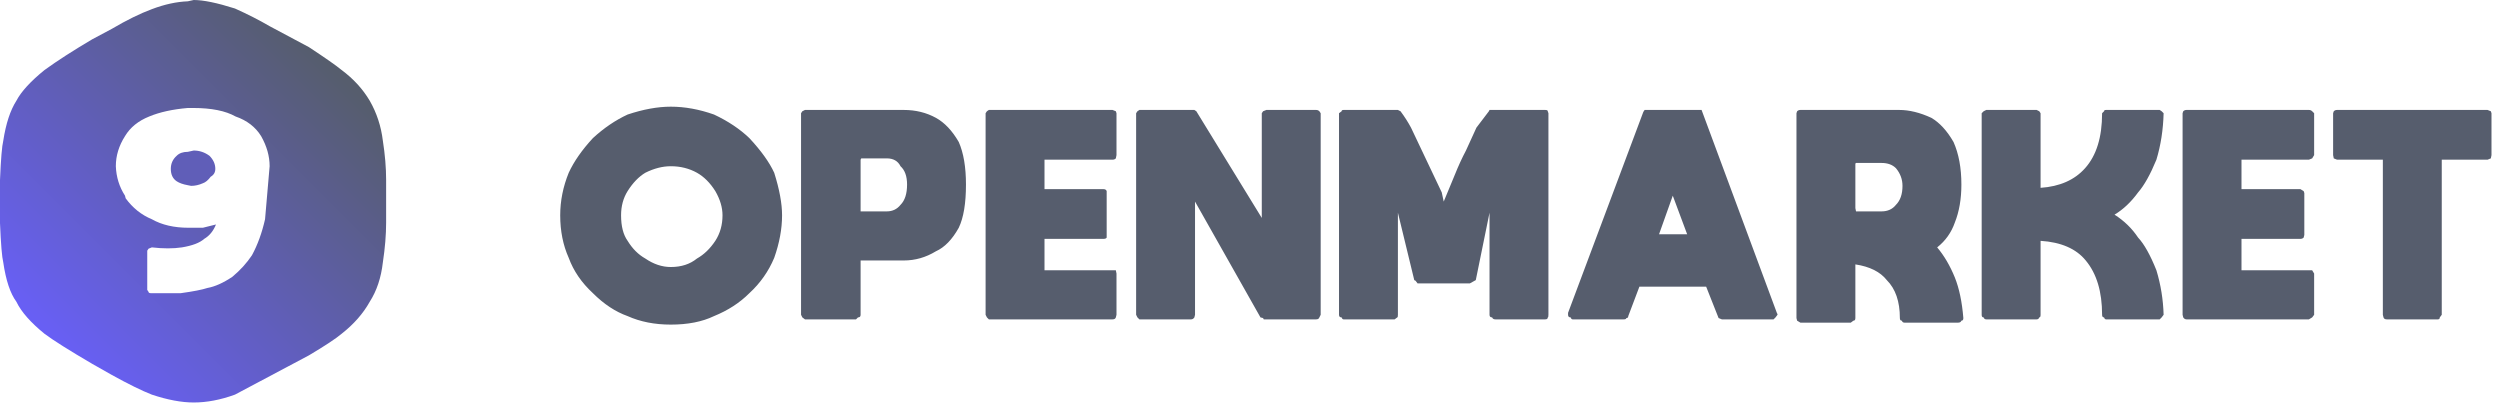
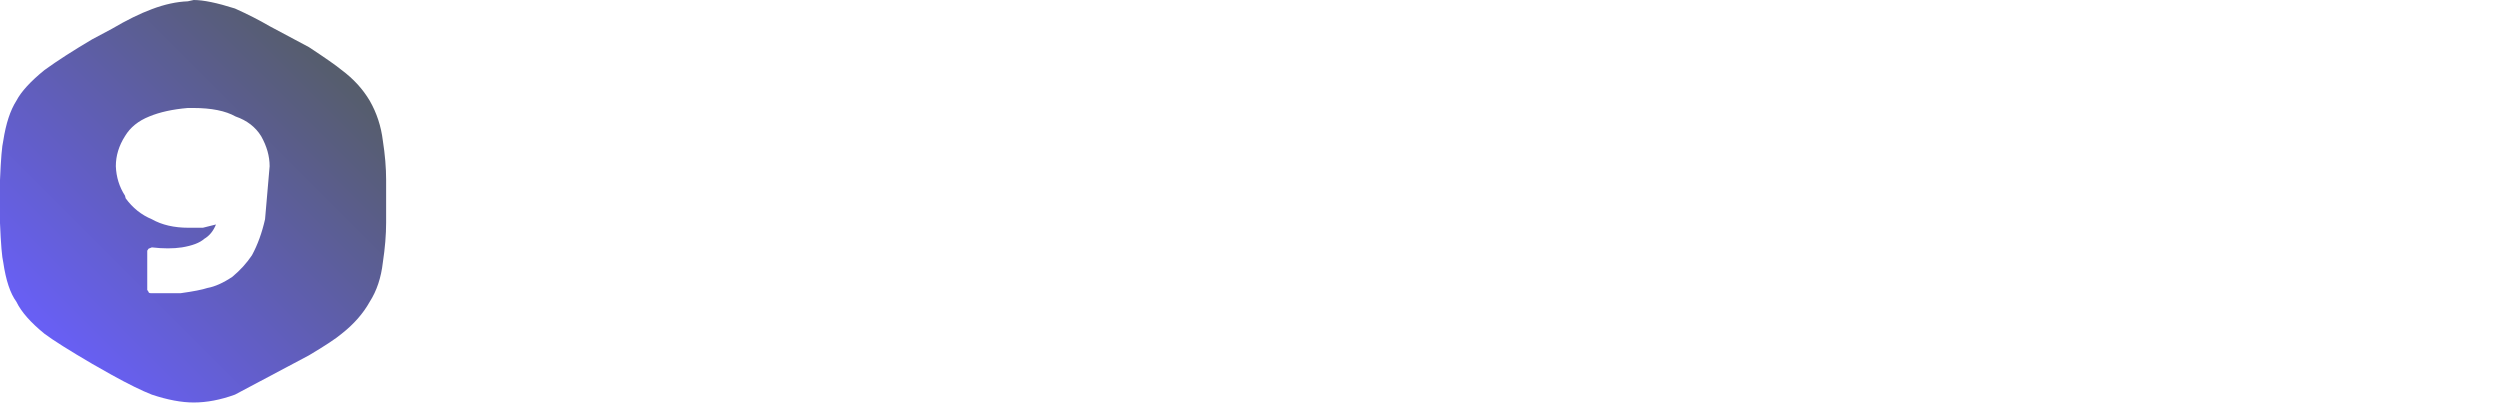
<svg xmlns="http://www.w3.org/2000/svg" xmlns:xlink="http://www.w3.org/1999/xlink" version="1.1" preserveAspectRatio="none" x="0px" y="0px" width="191px" height="31px" viewBox="0 0 191 31">
  <defs>
    <linearGradient id="Gradient_1" gradientUnits="userSpaceOnUse" x1="4.275" y1="25.825" x2="25.125" y2="4.975" spreadMethod="pad">
      <stop offset="0%" stop-color="#685FF4" />
      <stop offset="100%" stop-color="#565D6D" />
    </linearGradient>
    <g id="Layer0_0_FILL">
-       <path fill="#565D6D" stroke="none" d=" M 57.25 10.55 Q 56.15 9.5 54.55 8.75 52.85 8.15 51.25 8.15 49.75 8.15 47.95 8.75 46.55 9.4 45.3 10.55 44.05 11.9 43.45 13.2 42.8 14.8 42.8 16.45 42.8 18.25 43.45 19.7 44 21.2 45.3 22.4 46.55 23.65 47.95 24.15 49.4 24.8 51.25 24.8 53.2 24.8 54.55 24.15 56.15 23.5 57.25 22.4 58.5 21.25 59.15 19.7 59.75 18 59.75 16.45 59.75 15.1 59.15 13.2 58.6 12 57.25 10.55 M 47.95 14.6 Q 48.55 13.65 49.3 13.2 50.3 12.7 51.25 12.7 52.35 12.7 53.25 13.2 54.05 13.65 54.65 14.6 55.2 15.55 55.2 16.45 55.2 17.55 54.65 18.4 54.05 19.3 53.25 19.75 52.45 20.4 51.25 20.4 50.25 20.4 49.3 19.75 48.5 19.3 47.95 18.4 47.45 17.7 47.45 16.45 47.45 15.4 47.95 14.6 M 73.25 10.85 Q 72.5 9.55 71.5 9 70.4 8.4 69.05 8.4 L 61.5 8.4 61.3 8.5 61.2 8.65 61.2 24.05 61.3 24.25 61.5 24.4 65.4 24.4 65.55 24.25 Q 65.75 24.25 65.75 24.05 L 65.75 19.9 69.05 19.9 Q 70.35 19.9 71.5 19.2 72.5 18.75 73.25 17.4 73.8 16.25 73.8 14.1 73.8 12.1 73.25 10.85 M 65.75 12.2 L 65.8 12.1 67.75 12.1 Q 68.5 12.1 68.8 12.7 69.3 13.15 69.3 14.1 69.3 15.15 68.8 15.65 68.4 16.15 67.75 16.15 L 65.75 16.15 65.75 12.2 M 85.25 8.5 L 85 8.4 75.55 8.4 75.4 8.5 75.3 8.65 75.3 24.05 75.4 24.25 75.55 24.4 85 24.4 Q 85.2 24.4 85.25 24.25 L 85.3 24.05 85.3 20.9 85.25 20.65 79.8 20.65 79.8 18.25 84.3 18.25 Q 84.5 18.25 84.55 18.15 L 84.55 14.6 Q 84.5 14.45 84.3 14.45 L 79.8 14.45 79.8 12.2 85 12.2 Q 85.15 12.2 85.25 12.1 L 85.3 11.85 85.3 8.65 85.25 8.5 M 91.4 8.5 L 91.25 8.4 87.05 8.4 86.9 8.5 86.8 8.65 86.8 24.05 86.9 24.25 87.05 24.4 91 24.4 Q 91.15 24.4 91.25 24.25 L 91.3 24.05 91.3 15.4 96.3 24.25 96.5 24.3 96.55 24.4 100.55 24.4 Q 100.75 24.4 100.8 24.25 L 100.9 24.05 100.9 8.65 100.8 8.5 Q 100.7 8.4 100.55 8.4 L 96.75 8.4 96.5 8.5 96.4 8.65 96.4 16.65 91.4 8.5 M 113.75 8.5 Q 113.7 8.55 112.8 9.75 L 112 11.5 Q 111.55 12.35 111.15 13.35 L 110.3 15.4 110.15 14.7 107.8 9.75 Q 107.45 9.1 107 8.5 L 106.8 8.4 102.65 8.4 Q 102.5 8.4 102.5 8.5 L 102.3 8.65 102.3 24.05 Q 102.3 24.25 102.5 24.25 102.55 24.4 102.65 24.4 L 106.55 24.4 106.75 24.25 Q 106.8 24.25 106.8 24.05 L 106.8 16.25 108.05 21.4 108.15 21.45 108.3 21.65 112.3 21.65 112.75 21.4 113.8 16.25 113.8 24.05 Q 113.8 24.25 114 24.25 114.05 24.4 114.25 24.4 L 118.05 24.4 Q 118.25 24.4 118.25 24.25 118.3 24.25 118.3 24.05 L 118.3 8.65 118.25 8.5 Q 118.25 8.4 118.05 8.4 L 113.8 8.4 113.75 8.5 M 130 8.4 L 125.65 8.4 125.55 8.55 119.8 23.9 119.8 24.05 Q 119.8 24.25 120 24.25 120.05 24.4 120.15 24.4 L 124.05 24.4 Q 124.25 24.4 124.25 24.3 124.4 24.3 124.4 24.15 L 125.25 21.9 130.35 21.9 131.3 24.3 131.55 24.4 135.5 24.4 135.65 24.25 135.8 24.05 135.8 24 135.75 23.9 130 8.4 M 126.75 17.9 L 127.8 14.95 128.9 17.9 126.75 17.9 M 147.55 9 Q 146.25 8.4 145.1 8.4 L 137.55 8.4 Q 137.4 8.4 137.3 8.5 L 137.25 8.65 137.25 24.3 137.3 24.5 137.55 24.65 141.4 24.65 141.6 24.5 Q 141.75 24.5 141.75 24.3 L 141.75 20.2 Q 143.4 20.45 144.15 21.4 145.15 22.4 145.15 24.3 145.15 24.5 145.3 24.5 145.35 24.65 145.5 24.65 L 149.6 24.65 Q 149.8 24.65 149.85 24.5 150 24.5 150 24.3 149.85 22.45 149.35 21.2 148.8 19.85 148 18.9 148.95 18.15 149.35 17 149.85 15.75 149.85 14.1 149.85 12.2 149.25 10.85 148.5 9.55 147.55 9 M 144.85 12.85 Q 145.35 13.45 145.35 14.2 145.35 15.15 144.85 15.65 144.45 16.15 143.75 16.15 L 141.8 16.15 141.75 15.9 141.75 12.5 141.8 12.45 143.75 12.45 Q 144.45 12.45 144.85 12.85 M 165.15 8.5 L 165 8.4 160.9 8.4 Q 160.75 8.4 160.75 8.5 L 160.6 8.65 Q 160.6 11.4 159.3 12.85 158.1 14.2 155.9 14.35 L 155.9 8.65 155.8 8.5 155.6 8.4 151.75 8.4 151.55 8.5 151.4 8.65 151.4 24.05 Q 151.4 24.25 151.55 24.25 151.6 24.4 151.75 24.4 L 155.6 24.4 Q 155.75 24.4 155.8 24.25 155.9 24.25 155.9 24.05 L 155.9 18.4 Q 158.25 18.55 159.35 19.9 160.6 21.4 160.6 24.05 160.6 24.25 160.75 24.25 160.8 24.4 160.9 24.4 L 165 24.4 165.15 24.25 165.3 24.05 Q 165.25 22.3 164.75 20.65 164.05 18.9 163.35 18.15 162.65 17.1 161.55 16.4 162.55 15.8 163.35 14.7 164.05 13.9 164.75 12.2 165.25 10.55 165.3 8.65 L 165.15 8.5 M 176.65 8.5 Q 176.55 8.4 176.4 8.4 L 167.05 8.4 Q 166.9 8.4 166.8 8.5 L 166.75 8.65 166.75 24.05 166.8 24.25 Q 166.9 24.4 167.05 24.4 L 176.4 24.4 176.65 24.25 176.8 24.05 176.8 20.9 176.65 20.65 171.25 20.65 171.25 18.25 175.75 18.25 Q 175.9 18.25 176 18.15 L 176.05 17.95 176.05 14.75 176 14.6 175.75 14.45 171.25 14.45 171.25 12.2 176.4 12.2 176.65 12.1 176.8 11.85 176.8 8.65 176.65 8.5 M 190.05 12.2 L 190.3 12.1 190.35 11.85 190.35 8.65 190.3 8.5 190.05 8.4 178.55 8.4 Q 178.4 8.4 178.3 8.5 L 178.25 8.65 178.25 11.85 178.3 12.1 178.55 12.2 182.05 12.2 182.05 24.05 182.1 24.25 Q 182.15 24.4 182.35 24.4 L 186.25 24.4 Q 186.4 24.4 186.4 24.25 L 186.55 24.05 186.55 12.2 190.05 12.2 Z" />
      <path fill="url(#Gradient_1)" stroke="none" d=" M 23.6 3.6 L 20.6 2 Q 19.4 1.3 17.95 0.65 15.9 0 14.8 0 L 14.35 0.1 Q 13.05 0.15 11.6 0.7 10.25 1.2 8.55 2.2 L 7.05 3 Q 4.85 4.3 3.4 5.35 1.8 6.65 1.25 7.7 0.55 8.8 0.25 10.75 0.1 11.35 0 13.75 L 0 17.05 Q 0.1 19.45 0.25 20.05 0.55 22.1 1.25 23.05 1.8 24.2 3.4 25.5 4.4 26.25 7.05 27.8 L 8.55 28.65 Q 10.45 29.7 11.6 30.15 13.4 30.75 14.8 30.75 16.3 30.75 17.95 30.15 L 23.6 27.15 Q 25.45 26.05 26.1 25.5 27.5 24.4 28.25 23.05 29.05 21.8 29.25 20.05 29.5 18.4 29.5 17 L 29.5 13.75 Q 29.5 12.35 29.25 10.75 29.05 9.1 28.25 7.7 27.45 6.35 26.1 5.35 25.5 4.85 23.6 3.6 M 20.6 12.7 L 20.25 16.75 Q 19.9 18.3 19.25 19.5 18.65 20.4 17.75 21.15 16.7 21.85 15.85 22 15.25 22.2 13.8 22.4 L 11.55 22.4 Q 11.35 22.4 11.35 22.3 L 11.25 22.15 11.25 19.15 11.35 19 11.6 18.9 Q 12.9 19.05 13.9 18.9 15.1 18.7 15.6 18.25 16.2 17.9 16.5 17.15 L 15.5 17.4 14.4 17.4 Q 12.75 17.4 11.6 16.75 10.4 16.25 9.6 15.15 L 9.55 14.95 Q 8.9 13.95 8.85 12.7 8.85 11.5 9.55 10.4 10.15 9.4 11.4 8.9 12.6 8.4 14.35 8.25 L 14.75 8.25 Q 16.85 8.25 18 8.9 19.3 9.35 19.95 10.4 20.6 11.55 20.6 12.7 Z" />
-       <path fill="#605EB8" stroke="none" d=" M 14.8 11.5 L 14.35 11.6 Q 13.8 11.6 13.5 11.9 13.05 12.3 13.05 12.9 13.05 13.55 13.5 13.85 13.8 14.05 14.35 14.15 L 14.6 14.2 Q 15.05 14.2 15.5 14 15.8 13.9 16.1 13.5 16.45 13.3 16.45 12.9 16.45 12.35 16 11.9 15.45 11.5 14.8 11.5 Z" />
    </g>
  </defs>
  <g transform="matrix( 1, 0, 0, 1, 0,0) ">
    <use xlink:href="#Layer0_0_FILL" />
  </g>
</svg>